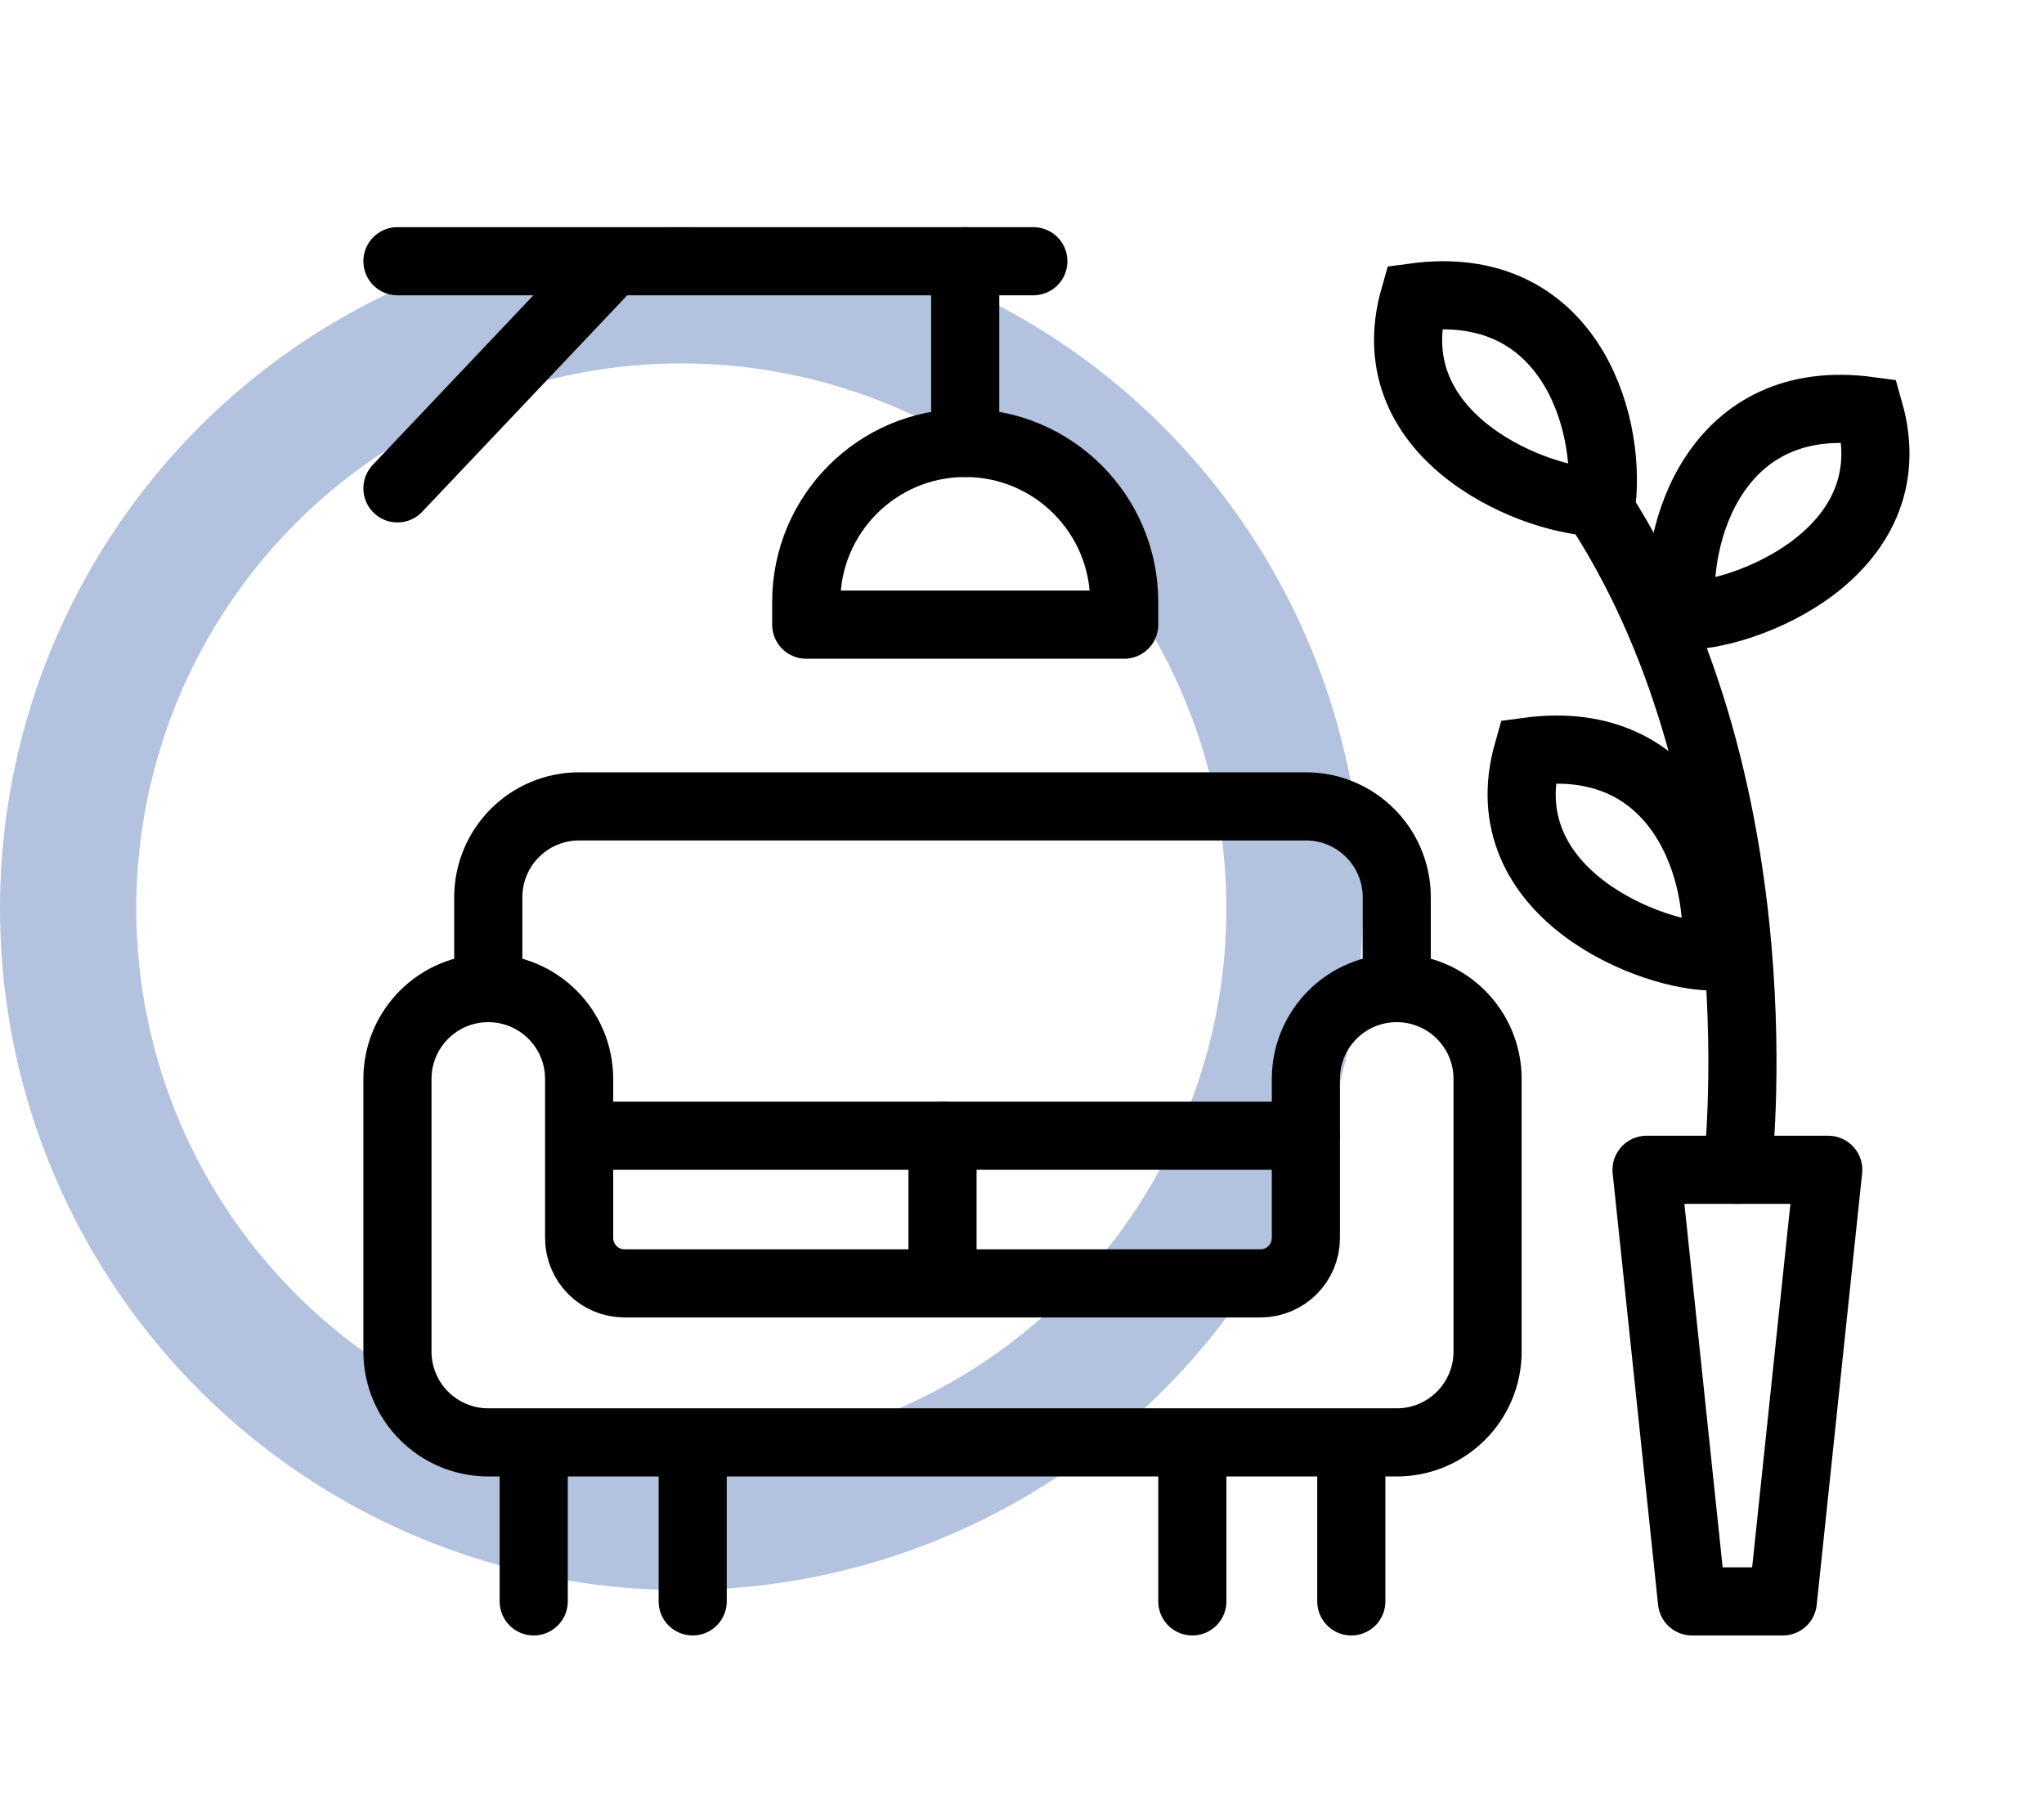
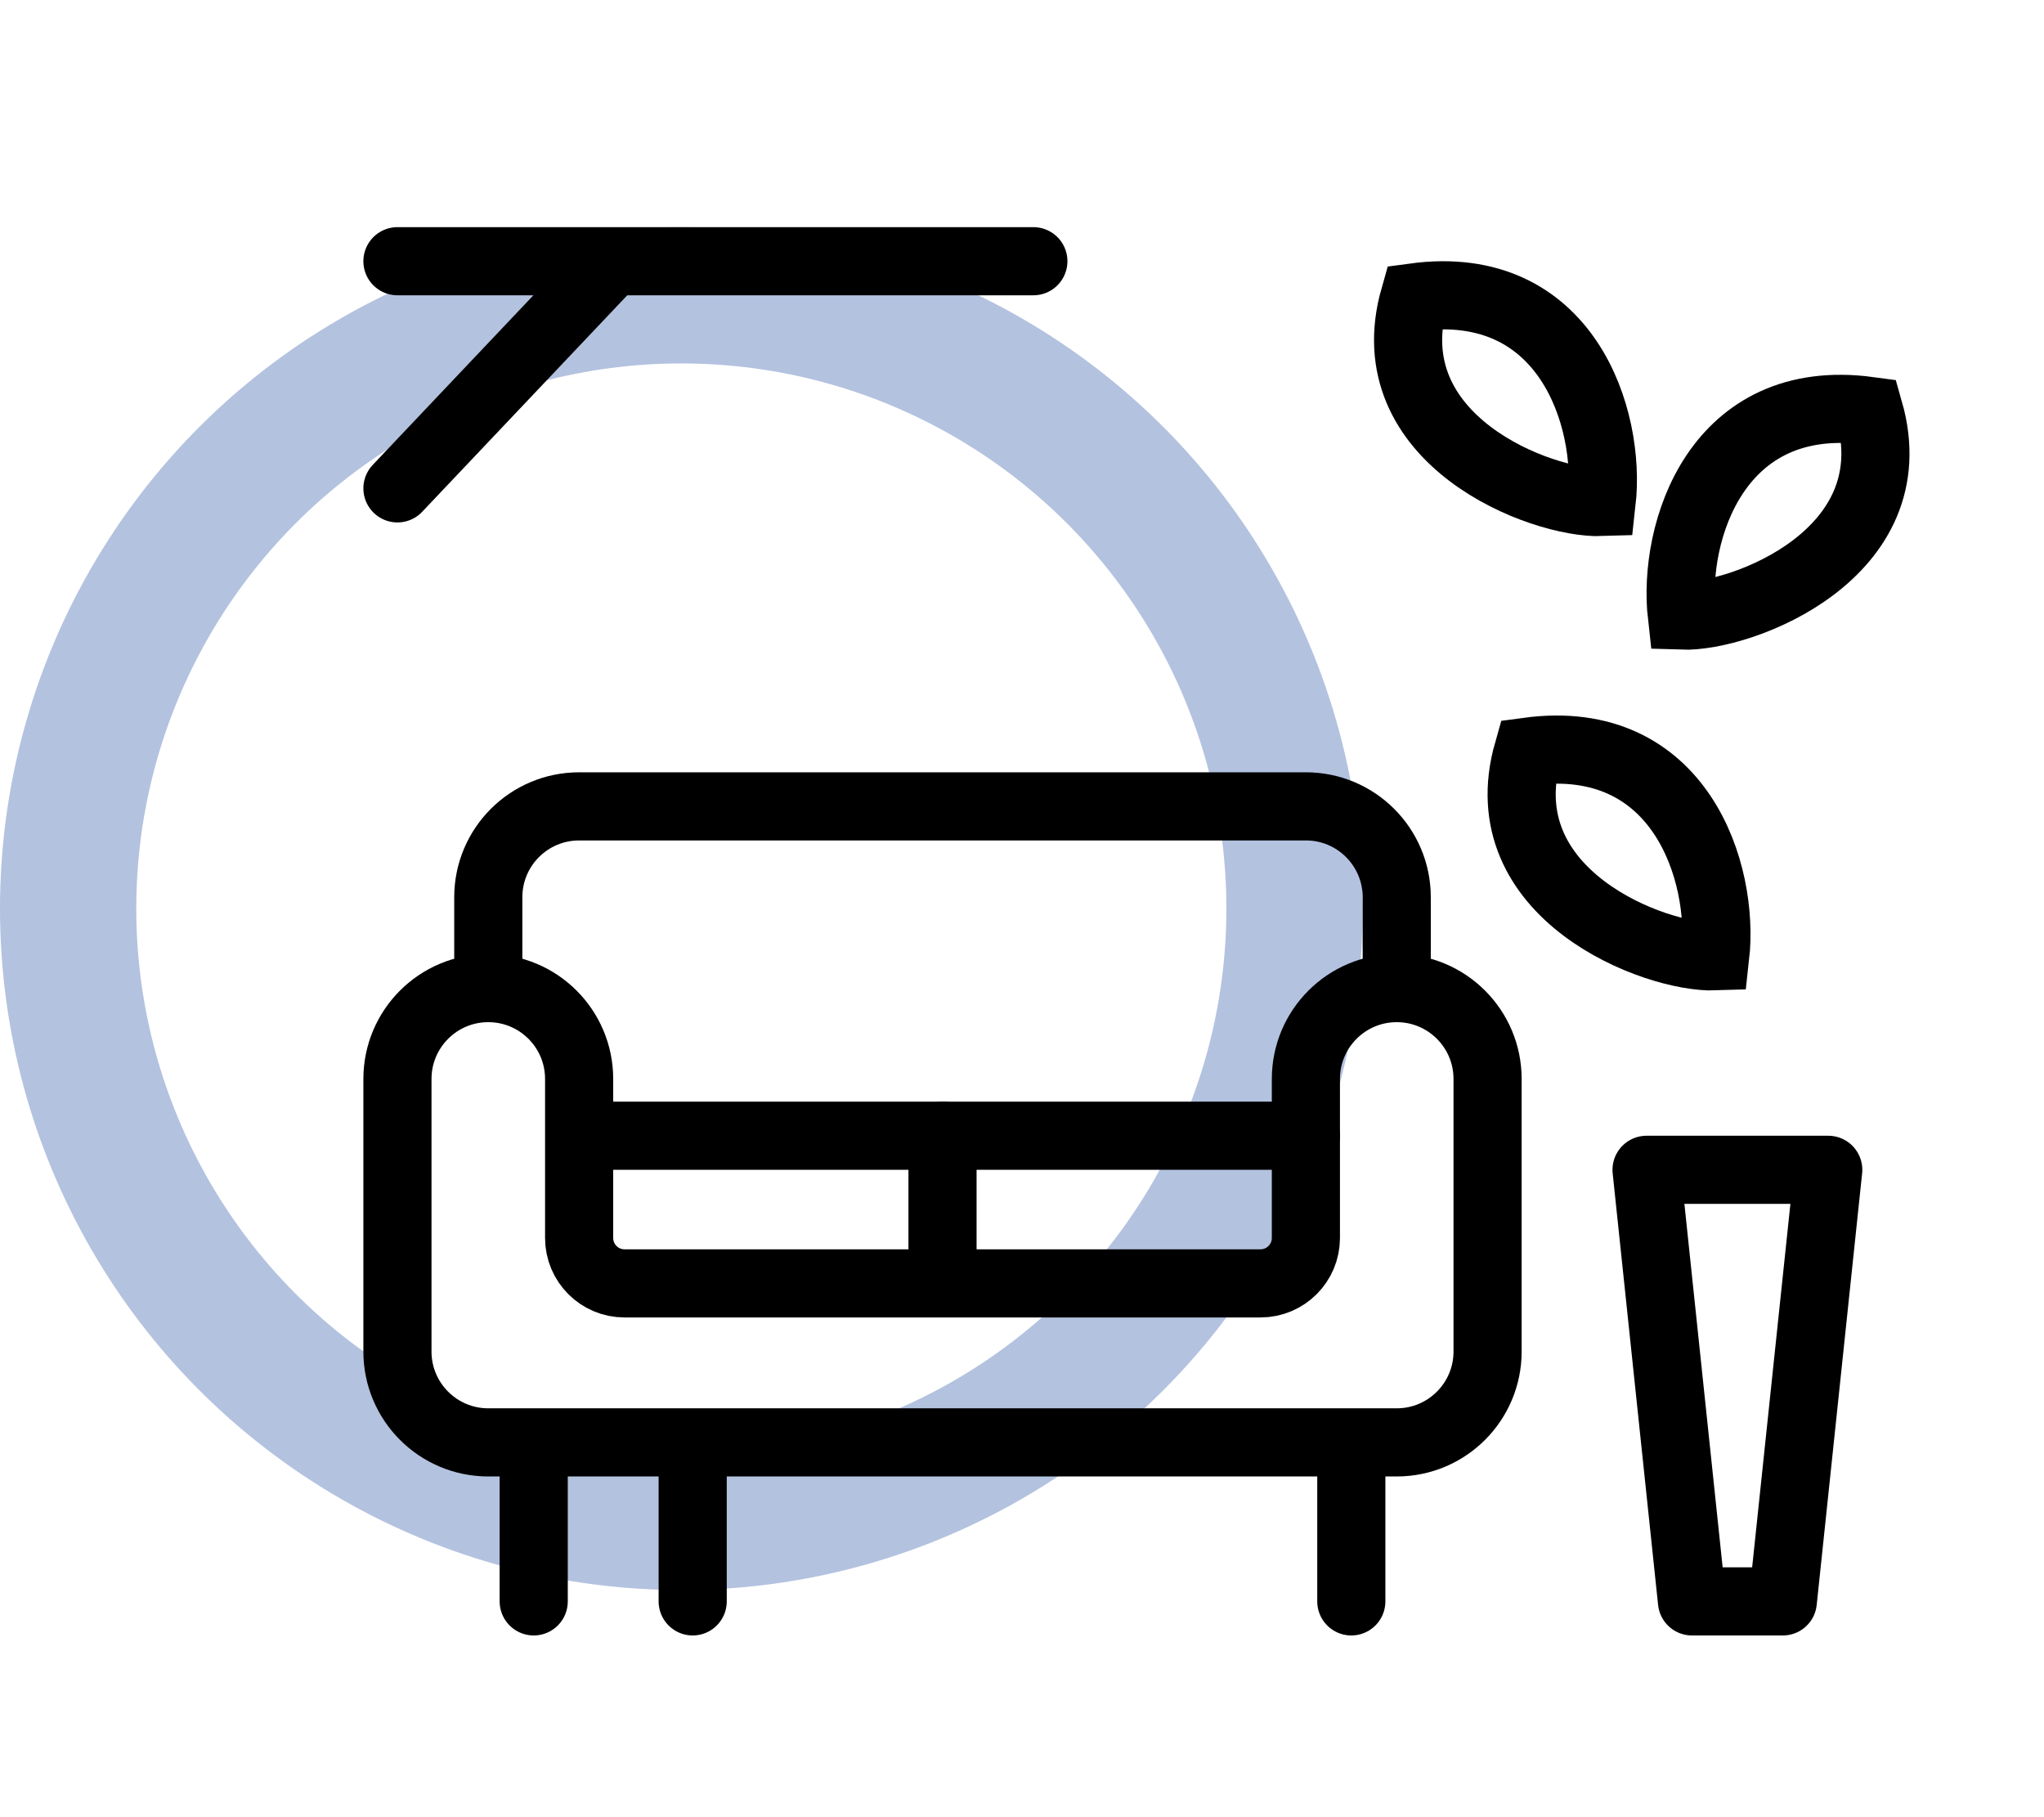
<svg xmlns="http://www.w3.org/2000/svg" width="90" height="80" viewBox="0 0 90 80" fill="none">
  <circle opacity="0.3" cx="30" cy="40" r="27" stroke="#003594" stroke-width="6" />
  <path d="M23.5 64.5V70.5" stroke="black" stroke-width="3" stroke-linecap="round" stroke-linejoin="round" />
  <path d="M30.5 64.5V70.5" stroke="black" stroke-width="3" stroke-linecap="round" stroke-linejoin="round" />
  <path d="M59.5 64.5V70.5" stroke="black" stroke-width="3" stroke-linecap="round" stroke-linejoin="round" />
-   <path d="M52.5 64.5V70.5" stroke="black" stroke-width="3" stroke-linecap="round" stroke-linejoin="round" />
  <path d="M41.5 50V56" stroke="black" stroke-width="3" stroke-linecap="round" stroke-linejoin="round" />
  <path d="M26 50H57.5" stroke="black" stroke-width="3" stroke-linecap="round" stroke-linejoin="round" />
  <path d="M17.5 47.5V59.5C17.5 61.709 19.291 63.5 21.5 63.5L61.5 63.5C63.709 63.5 65.5 61.709 65.5 59.5V47.5C65.5 45.291 63.709 43.5 61.5 43.5C59.291 43.5 57.5 45.291 57.5 47.5V54.5C57.5 55.605 56.605 56.5 55.5 56.5H27.5C26.395 56.5 25.5 55.605 25.5 54.5V47.5C25.5 45.291 23.709 43.5 21.5 43.5C19.291 43.5 17.5 45.291 17.5 47.5Z" stroke="black" stroke-width="3" stroke-linejoin="round" />
  <path d="M74.053 27.103C76.698 27.195 84.092 24.374 82.301 18.089C75.594 17.184 73.637 23.418 74.053 27.103Z" stroke="black" stroke-width="3" stroke-linecap="round" />
  <path d="M75.524 42.103C72.879 42.195 65.485 39.374 67.277 33.089C73.983 32.184 75.94 38.418 75.524 42.103Z" stroke="black" stroke-width="3" stroke-linecap="round" />
  <path d="M70.524 22.103C67.879 22.195 60.485 19.374 62.277 13.089C68.983 12.184 70.94 18.418 70.524 22.103Z" stroke="black" stroke-width="3" stroke-linecap="round" />
  <path d="M21.5 43.5V39.5C21.5 37.291 23.291 35.5 25.5 35.5L57.5 35.5C59.709 35.5 61.5 37.291 61.5 39.5V43" stroke="black" stroke-width="3" stroke-linejoin="round" />
  <path d="M78.5 70.5H74.5L72.5 51.5H80.5L78.5 70.5Z" stroke="black" stroke-width="3" stroke-linejoin="round" />
-   <path d="M76.5 51.5C76.5 51.5 78.5 35 70.5 22.5" stroke="black" stroke-width="3" stroke-linecap="round" stroke-linejoin="round" />
-   <path d="M35.5 26.5V27.5H49.5V26.5C49.5 22.634 46.366 19.5 42.5 19.5C38.634 19.5 35.5 22.634 35.5 26.5Z" stroke="black" stroke-width="3" stroke-linecap="round" stroke-linejoin="round" />
-   <path d="M42.5 11.5V19.5" stroke="black" stroke-width="3" stroke-linecap="round" stroke-linejoin="round" />
  <path d="M17.5 11.5H45.5" stroke="black" stroke-width="3" stroke-linecap="round" stroke-linejoin="round" />
  <path d="M26.5 12L17.5 21.5" stroke="black" stroke-width="3" stroke-linecap="round" stroke-linejoin="round" />
</svg>